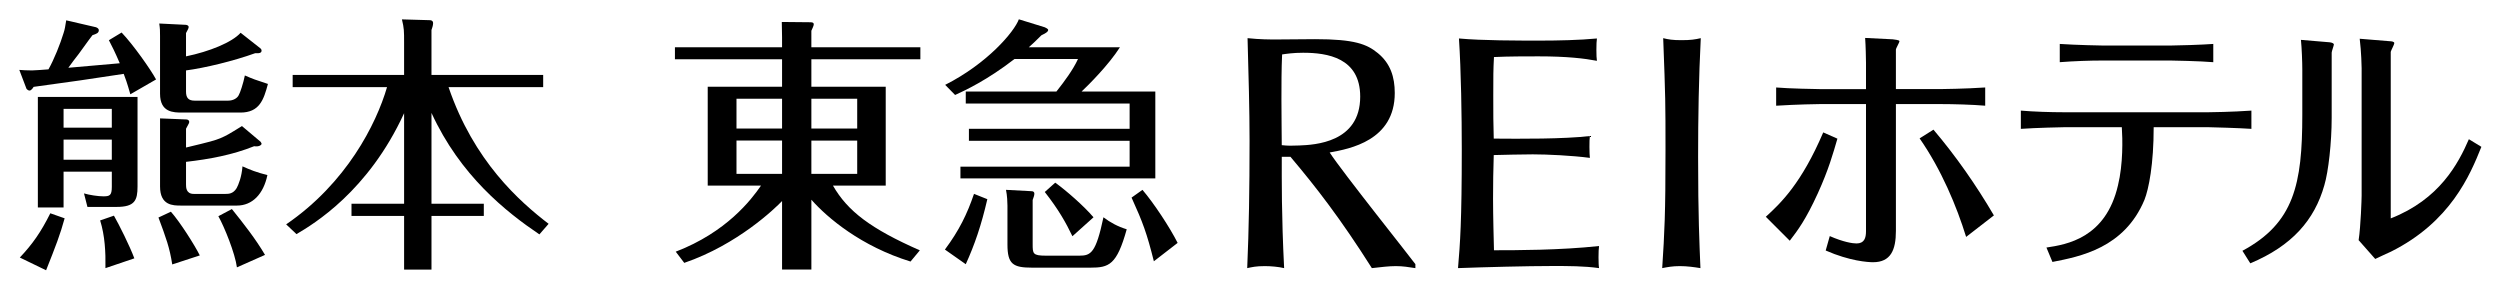
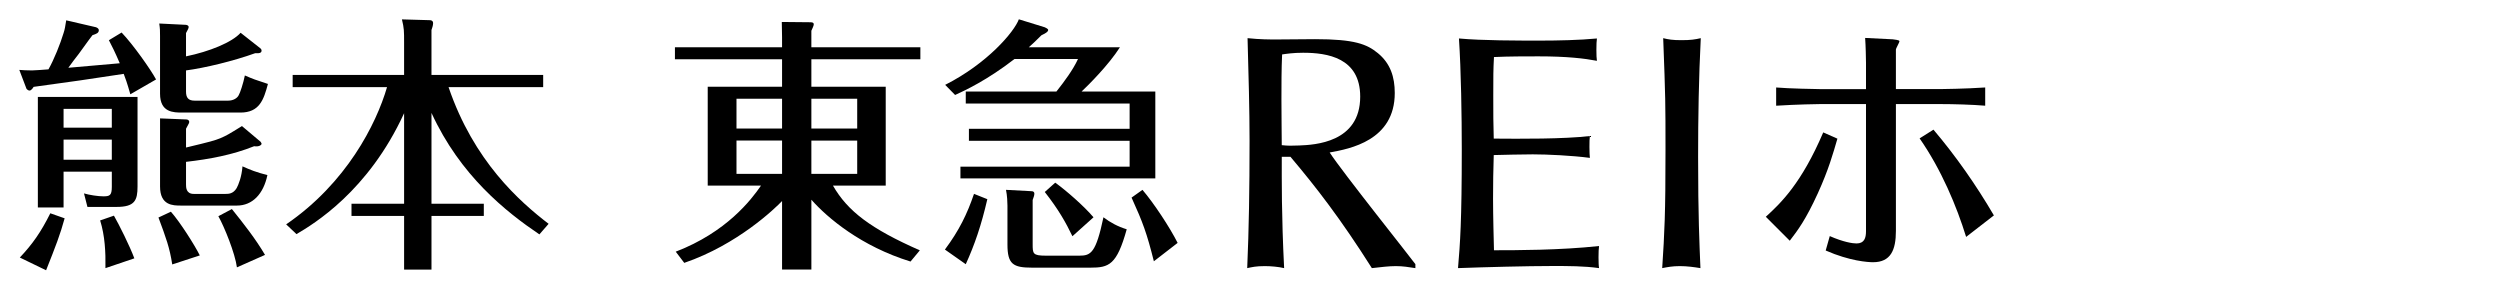
<svg xmlns="http://www.w3.org/2000/svg" version="1.1" id="レイヤー_1" x="0px" y="0px" width="259px" height="30px" viewBox="0 0 259 30" style="enable-background:new 0 0 259 30;" xml:space="preserve">
  <style type="text/css">
	.st0{fill:#FFFFFF;}
	.st1{fill:#E60012;}
	.st2{fill:#AE7A19;}
	.st3{fill:none;}
	.st4{fill:#0F3675;}
	.st5{display:none;}
	.st6{display:inline;fill:#FFFFFF;}
	.st7{display:inline;fill:#0F3675;}
	.st8{display:inline;}
	.st9{fill:#800000018000000180000001;}
	.st10{fill:#231815;}
	.st11{fill:#9C8855;}
	.st12{fill:#353A40;}
	.st13{display:inline;fill:#9C8855;}
	.st14{display:none;fill:#9C8855;}
	.st15{display:none;fill:#FFFFFF;}
	.st16{fill:#999999;}
</style>
  <g>
    <path d="M6.586,14.463h4.997v2.086H6.586V14.463z M11.584,17.784v1.567c0,0.906-0.22,0.989-0.879,0.989   c-0.549,0-1.455-0.139-2.004-0.303l0.357,1.4h3.02c1.894,0,2.17-0.686,2.17-2.115v-9.28H3.922v11.45h2.664v-3.708H11.584z    M6.586,11.277h4.997v1.949H6.586V11.277z M11.281,4.166c0.303,0.576,0.66,1.289,1.127,2.388C8.755,6.883,8.343,6.912,7.08,7.021   c0.467-0.659,0.523-0.713,1.072-1.428C9.25,4.082,9.36,3.917,9.58,3.644c0.411-0.138,0.658-0.22,0.658-0.523   c0-0.137-0.138-0.246-0.303-0.302L6.86,2.106C6.751,2.764,6.723,3.011,6.586,3.424C6.256,4.521,5.598,6.17,5.021,7.185   C4.718,7.212,3.539,7.296,3.319,7.296C2.769,7.296,2.33,7.268,2,7.241l0.741,1.949c0.028,0.055,0.193,0.193,0.302,0.193   c0.22,0,0.384-0.302,0.44-0.384c4.558-0.631,5.052-0.686,9.335-1.346c0.166,0.44,0.329,0.851,0.686,2.115l2.664-1.537   c-0.548-1.018-2.361-3.598-3.569-4.861L11.281,4.166z M24.928,3.395c-0.879,0.989-3.24,1.95-5.657,2.444V3.424   c0.193-0.357,0.274-0.495,0.274-0.631c0-0.138-0.136-0.193-0.274-0.22l-2.773-0.137c0.082,0.549,0.082,0.742,0.082,1.29v5.985   c0,1.951,1.401,1.951,2.307,1.951h6.015c1.976,0,2.415-1.318,2.855-2.966c-1.346-0.44-1.511-0.496-2.389-0.879   c-0.165,0.824-0.496,1.812-0.632,2.032c-0.136,0.303-0.549,0.578-1.098,0.578h-3.487c-0.632,0-0.879-0.302-0.879-0.934V7.296   c1.896-0.249,4.888-0.962,7.168-1.786c0.439,0.029,0.659-0.026,0.659-0.273c0-0.084-0.028-0.138-0.11-0.22L24.928,3.395z    M25.067,13.061c-1.511,0.933-1.567,0.961-2.253,1.264c-0.632,0.246-0.905,0.329-3.542,0.959v-1.948   c0.33-0.578,0.33-0.631,0.33-0.715c0-0.082-0.055-0.247-0.33-0.247l-2.691-0.109v1.262v5.794c0,1.977,1.345,1.977,2.17,1.977h5.794   c1.592,0,2.745-1.181,3.158-3.157c-1.182-0.302-1.785-0.55-2.582-0.907c-0.083,1.098-0.412,1.896-0.603,2.251   c-0.358,0.604-0.852,0.604-1.154,0.604h-3.296c-0.796,0-0.796-0.685-0.796-0.988v-2.333c2.416-0.276,4.806-0.716,7.058-1.62   c0.521,0.082,0.768-0.138,0.768-0.249c0-0.083-0.082-0.165-0.11-0.22L25.067,13.061z M4.775,28   c0.987-2.472,1.481-3.762,1.921-5.382l-1.483-0.522c-0.988,1.977-1.84,3.184-3.158,4.585L4.775,28z M10.375,22.837   c0.495,1.592,0.577,3.268,0.549,4.943l2.994-1.015c-0.468-1.265-1.593-3.515-2.115-4.422L10.375,22.837z M16.416,22.535   c0.796,2.143,1.154,3.103,1.428,4.86l2.855-0.934c-0.549-1.098-2.031-3.432-2.994-4.529L16.416,22.535z M22.622,22.399   c0.632,1.125,1.73,3.844,1.923,5.299l2.911-1.291c-0.989-1.674-2.197-3.213-3.434-4.75L22.622,22.399z" />
    <path d="M55.881,24.282c-3.454-2.331-8.202-6.096-11.179-12.584v9.41h5.421v1.264h-5.421v5.561h-2.837v-5.561h-5.45v-1.264h5.45   v-9.381c-3.708,8.09-9.382,11.487-11.15,12.528l-1.069-1.011c6.237-4.269,9.327-10.365,10.45-14.214H30.32V7.766h11.544V4.397   c0-1.181,0-1.462-0.225-2.389l2.949,0.084c0.224,0.028,0.281,0.168,0.281,0.309c0,0.252-0.113,0.533-0.168,0.702v4.662h11.572V9.03   h-9.802c2.613,7.668,7.359,11.854,10.365,14.157L55.881,24.282z" />
    <path d="M94.33,27.096c-5.109-1.573-8.614-4.528-10.271-6.405v7.234h-3.037v-7.096c-0.717,0.746-4.583,4.5-10.132,6.405   l-0.884-1.16c5.246-2.015,7.813-5.355,8.835-6.846h-5.521V8.985h7.702V6.141H69.923V4.899h11.098v-1.05   c0-0.413-0.028-1.186-0.028-1.573l2.872,0.028c0.22,0,0.44,0,0.44,0.22c0,0.138-0.138,0.415-0.248,0.663v1.711H95.35v1.242H84.058   v2.844h7.703v10.243h-5.467c1.518,2.651,3.92,4.472,9,6.708L94.33,27.096z M81.021,10.227H76.3v3.092h4.722V10.227z M81.021,14.562   H76.3v3.45h4.722V14.562z M84.058,13.319h4.748v-3.092h-4.748V13.319z M84.058,18.013h4.748v-3.45h-4.748V18.013z" />
    <path d="M102.288,20.635c-0.627,2.706-1.306,4.693-2.235,6.737l-2.16-1.518c1.481-1.987,2.31-3.7,3.014-5.77L102.288,20.635z    M119.691,9.482v9h-20.19v-1.215h17.528v-2.678H100.38v-1.242h16.649v-2.622h-16.976V9.482h9.392   c0.829-1.049,1.733-2.264,2.235-3.369h-6.579c-2.813,2.181-5.122,3.259-6.153,3.727l-1.029-1.049   c4.369-2.208,7.158-5.494,7.634-6.792l2.687,0.828c0.125,0.056,0.351,0.166,0.351,0.276c0,0.222-0.376,0.386-0.702,0.553   c-0.402,0.387-0.679,0.689-1.308,1.242h9.443c-1.181,1.849-3.24,3.892-3.969,4.583H119.691z M106.858,19.807   c0.151,0,0.302,0.056,0.302,0.249c0,0.193-0.075,0.359-0.176,0.663v4.555c0,0.994,0,1.213,1.356,1.213h3.49   c1.181,0,1.708-0.276,2.487-3.976c0.728,0.553,1.506,0.967,2.411,1.244c-1.031,3.699-1.834,3.975-3.767,3.975h-6.027   c-1.984,0-2.562-0.359-2.562-2.402v-4.031c0-0.303-0.025-1.021-0.151-1.629L106.858,19.807z M109.32,18.924   c1.129,0.802,3.013,2.457,3.967,3.588l-2.184,1.961c-0.678-1.408-1.433-2.76-2.863-4.583L109.32,18.924z M119.541,27.068   c-0.729-2.899-1.131-4.002-2.311-6.597l1.13-0.802c1.181,1.381,2.838,3.893,3.642,5.495L119.541,27.068z" />
    <path d="M164.711,14.093c-0.071,0.389-0.049,1.875,0,2.264c-1.802-0.242-4.431-0.366-5.917-0.366c-0.925,0-3.19,0.049-4.042,0.074   c-0.049,1.484-0.072,3.019-0.072,4.504c0,1.802,0.072,4.408,0.096,5.357c2.217,0,6.843,0,10.886-0.438   c-0.074,0.39-0.074,1.948,0,2.288c-1.558-0.218-3.191-0.218-4.798-0.218c-2.63,0-7.158,0.12-9.814,0.218   c0.22-2.582,0.39-4.821,0.39-12.32c0-3.457-0.072-8.084-0.292-11.47c2.411,0.22,6.063,0.22,8.474,0.22   c1.729,0,4.043-0.049,5.819-0.22c-0.073,0.39-0.073,1.973,0,2.314c-1.29-0.243-3.069-0.462-6.063-0.462   c-1.24,0-3.117,0-4.603,0.072c-0.072,1.341-0.072,1.949-0.072,3.969c0,2.216,0,2.655,0.049,4.48   C157.455,14.384,162.008,14.41,164.711,14.093" />
    <path d="M172.307,3.953c0.55,0.137,0.963,0.208,1.895,0.208c0.966,0,1.409-0.071,1.998-0.208c-0.208,4.095-0.276,8.193-0.276,12.29   c0,6.2,0.137,8.951,0.241,11.535c-0.654-0.107-1.38-0.209-2.135-0.209c-0.758,0-1.276,0.101-1.826,0.209   c0.241-3.753,0.342-5.513,0.342-12.255C172.544,10.563,172.544,10.251,172.307,3.953" />
    <path d="M140.917,10.01c0,4.785-4.752,4.996-6.301,5.061c-0.827,0.036-1.169,0.036-1.826-0.032c0-0.723-0.033-3.132-0.033-4.716   c0-1.552,0-3.134,0.069-4.683c0.449-0.068,1.171-0.175,2.17-0.175C137.512,5.464,140.917,5.981,140.917,10.01 M146.632,27.365   c-0.41-0.586-7.61-9.604-8.879-11.567c2.097-0.38,6.744-1.24,6.744-6.162c0-1.656-0.446-3.063-1.754-4.133   c-1.136-0.928-2.409-1.445-6.506-1.445c-0.551,0-3.373,0.032-3.997,0.032c-0.723,0-1.687,0-2.994-0.136   c0.107,3.857,0.208,7.437,0.208,10.636c0,5.029-0.068,9.127-0.243,13.188c0.517-0.107,0.898-0.208,1.825-0.208   c0.621,0,1.412,0.068,1.999,0.208c-0.277-5.513-0.244-9.091-0.244-11.535h0.898c2.649,3.134,5.163,6.372,8.436,11.535   c0.961-0.107,1.758-0.208,2.478-0.208c0.755,0,1.312,0.101,2.031,0.208V27.365z" />
    <path d="M182.938,22.458c1.579-1.439,3.694-3.469,5.95-8.742l1.467,0.649c-0.453,1.552-0.904,3.187-2.031,5.667   c-1.239,2.708-2.057,3.808-2.905,4.907L182.938,22.458z M203.691,24.544c-0.986-3.186-2.563-6.965-4.82-10.209l1.436-0.903   c2.34,2.765,4.429,5.755,6.26,8.884L203.691,24.544z M193.316,6.442c0-0.311-0.029-1.75-0.088-2.511l2.849,0.141   c0.141,0.03,0.705,0.058,0.705,0.197c0,0.141-0.367,0.733-0.367,0.874v4.087h4.597c0.116,0,2.594-0.028,4.655-0.168v1.889   c-1.325-0.114-3.301-0.168-4.598-0.168h-4.653v13.14c0,1.974-0.534,3.243-2.368,3.243c-0.505,0-2.396-0.111-4.906-1.213   l0.422-1.494c1.411,0.621,2.37,0.763,2.766,0.763c0.815,0,0.987-0.565,0.987-1.27V10.784h-4.823c-0.17,0-2.285,0.029-4.485,0.168   V9.063c1.27,0.113,4.26,0.168,4.485,0.168h4.823V6.442z" />
-     <path d="M212.01,25.645c2.085-0.312,6.148-0.96,7.416-6.457c0.535-2.201,0.478-4.795,0.394-6.008h-6.006   c-0.166,0-2.874,0.057-4.454,0.17v-1.891c1.326,0.114,3.1,0.17,4.425,0.17h15.03c0.142,0,2.455-0.028,4.43-0.17v1.891   c-1.186-0.085-4.118-0.17-4.401-0.17h-5.723c0,3.834-0.508,6.401-0.958,7.529c-2.087,4.992-6.656,5.866-9.531,6.429L212.01,25.645z    M217.96,6.27c-1.524,0-3.045,0.058-4.568,0.172V4.552c1.637,0.112,4.314,0.168,4.568,0.168h6.824c0.706,0,3.438-0.084,4.512-0.168   v1.891C228,6.328,225.067,6.27,224.841,6.27H217.96z" />
-     <path d="M241.562,12.222c0,2.539-0.337,5.555-0.759,6.966c-1.016,3.609-3.358,6.287-7.672,8.092l-0.816-1.298   c5.357-2.875,6.204-6.908,6.204-14.071V7.258c0-0.846-0.058-2.312-0.143-3.128l2.99,0.252c0.224,0.028,0.423,0.114,0.423,0.226   c0,0.111-0.227,0.703-0.227,0.845V12.222z M244.665,7.062c0-0.142-0.03-1.665-0.199-3.048l3.102,0.255   c0.141,0,0.482,0.028,0.482,0.199c0,0.14-0.341,0.759-0.369,0.902v17.256c5.048-1.974,6.995-5.667,8.094-8.204l1.296,0.789   c-1.183,2.961-3.213,7.782-9.362,10.857c-0.226,0.113-1.38,0.62-1.635,0.759l-1.72-1.947c0.224-1.464,0.311-4.311,0.311-4.622   V7.062z" />
  </g>
</svg>